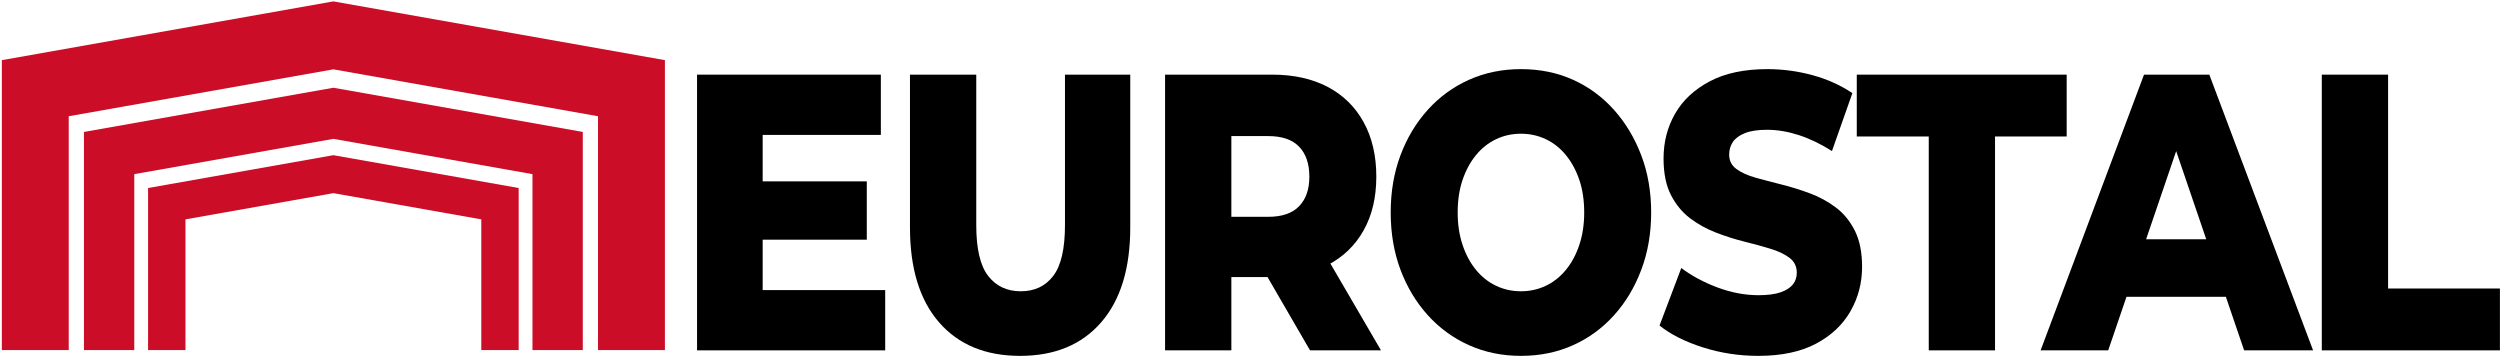
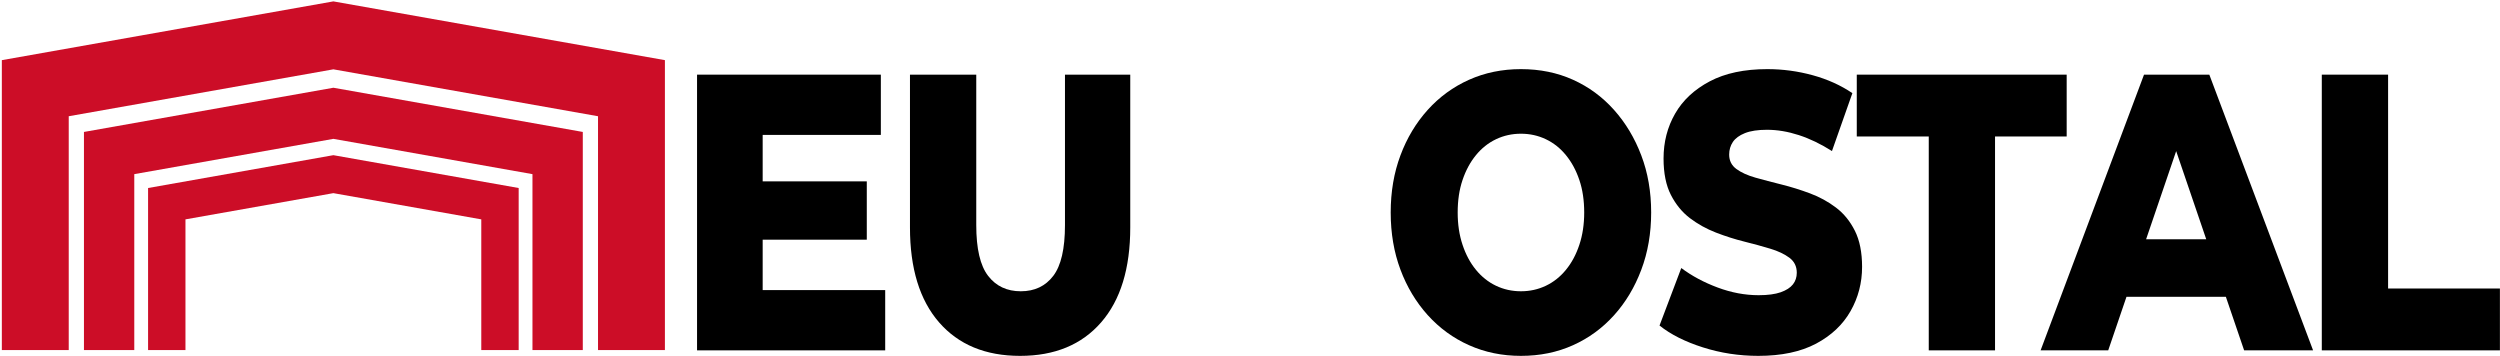
<svg xmlns="http://www.w3.org/2000/svg" width="899" height="128" viewBox="0 0 899 128" fill="none">
  <path fill-rule="evenodd" clip-rule="evenodd" d="M119.881 0.5L239.102 21.631V125.875H215.046V41.799L119.881 24.931L24.716 41.799V125.875H0.66V21.631L119.881 0.5Z" fill="#CC0D27" />
  <path fill-rule="evenodd" clip-rule="evenodd" d="M119.881 31.551L209.573 47.448V125.872H191.475V62.621L119.881 49.931L48.287 62.621V125.872H30.189V47.448L119.881 31.551Z" fill="#CC0D27" />
  <path fill-rule="evenodd" clip-rule="evenodd" d="M119.881 55.801L186.515 67.611V125.874H173.07V78.883L119.881 69.455L66.693 78.883V125.874H53.248V67.611L119.881 55.801Z" fill="#CC0D27" />
  <path d="M272.571 65.219H311.696V86.189H272.571V65.219ZM274.256 104.317H318.318V125.988H250.66V26.842H316.752V48.512H274.256V104.317Z" fill="black" />
  <path d="M366.833 127.971C354.392 127.971 344.682 123.949 337.699 115.927C330.717 107.904 327.226 96.528 327.226 81.799V26.842H351.062V80.941C351.062 89.442 352.486 95.537 355.336 99.213C358.185 102.902 362.097 104.74 367.073 104.74C372.049 104.74 375.941 102.902 378.75 99.213C381.56 95.537 382.964 89.442 382.964 80.941V26.842H406.44V81.799C406.44 96.528 402.949 107.904 395.965 115.927C388.983 123.949 379.272 127.971 366.833 127.971Z" fill="black" />
-   <path d="M418.959 125.988V26.842H457.483C465.188 26.842 471.829 28.306 477.406 31.233C482.985 34.16 487.298 38.385 490.348 43.908C493.399 49.432 494.923 55.971 494.923 63.526C494.923 70.98 493.399 77.431 490.348 82.857C487.298 88.283 482.985 92.439 477.406 95.325C471.829 98.2 465.188 99.637 457.483 99.637H432.202L442.796 87.882V125.988H418.959ZM471.087 125.988L450.139 89.865H475.541L496.608 125.988H471.087ZM442.796 90.857L432.202 77.966H456.038C461.014 77.966 464.727 76.696 467.175 74.144C469.622 71.593 470.846 68.061 470.846 63.526C470.846 58.902 469.622 55.314 467.175 52.763C464.727 50.211 461.014 48.936 456.038 48.936H432.202L442.796 36.048V90.857Z" fill="black" />
  <path d="M546.926 127.97C540.19 127.97 533.968 126.689 528.27 124.137C522.571 121.597 517.622 117.976 513.402 113.307C509.192 108.627 505.917 103.179 503.596 96.951C501.265 90.722 500.095 83.87 500.095 76.416C500.095 68.951 501.265 62.11 503.596 55.881C505.917 49.644 509.192 44.191 513.402 39.517C517.622 34.843 522.571 31.232 528.27 28.683C533.968 26.133 540.19 24.857 546.926 24.857C553.754 24.857 559.997 26.133 565.655 28.683C571.312 31.232 576.22 34.843 580.399 39.517C584.568 44.191 587.843 49.644 590.205 55.881C592.577 62.11 593.758 68.951 593.758 76.416C593.758 83.87 592.577 90.745 590.205 97.017C587.843 103.302 584.568 108.75 580.399 113.374C576.22 118.009 571.312 121.597 565.655 124.137C559.997 126.689 553.754 127.97 546.926 127.97ZM546.926 104.739C550.14 104.739 553.128 104.081 555.9 102.756C558.673 101.43 561.075 99.524 563.118 97.017C565.172 94.522 566.774 91.525 567.934 88.026C569.105 84.527 569.68 80.661 569.68 76.416C569.68 72.07 569.105 68.171 567.934 64.728C566.774 61.285 565.172 58.31 563.118 55.803C561.075 53.296 558.673 51.39 555.9 50.068C553.128 48.746 550.14 48.085 546.926 48.085C543.723 48.085 540.735 48.746 537.962 50.068C535.19 51.39 532.787 53.296 530.744 55.803C528.691 58.31 527.089 61.285 525.929 64.728C524.758 68.171 524.183 72.07 524.183 76.416C524.183 80.661 524.758 84.527 525.929 88.026C527.089 91.525 528.691 94.522 530.744 97.017C532.787 99.524 535.19 101.43 537.962 102.756C540.735 104.081 543.723 104.739 546.926 104.739Z" fill="black" />
  <path d="M632.282 127.97C625.382 127.97 618.739 126.956 612.362 124.917C605.976 122.889 600.78 120.271 596.766 117.062L604.59 96.382C608.368 99.213 612.722 101.552 617.661 103.391C622.589 105.229 627.507 106.154 632.405 106.154C635.691 106.154 638.34 105.797 640.352 105.095C642.355 104.382 643.823 103.435 644.747 102.254C645.671 101.073 646.123 99.68 646.123 98.076C646.123 95.814 645.25 94.02 643.484 92.694C641.718 91.38 639.428 90.288 636.615 89.441C633.812 88.594 630.701 87.736 627.292 86.889C623.873 86.043 620.464 84.951 617.055 83.636C613.646 82.31 610.535 80.594 607.721 78.466C604.918 76.338 602.629 73.552 600.862 70.11C599.096 66.667 598.213 62.299 598.213 57.007C598.213 51.06 599.599 45.677 602.372 40.862C605.134 36.047 609.292 32.175 614.827 29.248C620.361 26.322 627.271 24.857 635.537 24.857C641.071 24.857 646.513 25.59 651.842 27.053C657.181 28.517 661.935 30.665 666.114 33.497L658.773 54.321C654.758 51.767 650.784 49.856 646.852 48.581C642.919 47.306 639.11 46.669 635.414 46.669C632.128 46.669 629.479 47.07 627.466 47.873C625.464 48.676 624.016 49.737 623.133 51.06C622.25 52.382 621.809 53.887 621.809 55.592C621.809 57.764 622.671 59.491 624.396 60.761C626.121 62.032 628.411 63.079 631.255 63.881C634.11 64.683 637.241 65.508 640.65 66.355C644.059 67.201 647.468 68.271 650.887 69.541C654.296 70.823 657.407 72.516 660.21 74.644C663.024 76.761 665.293 79.547 667.018 83.001C668.743 86.444 669.605 90.767 669.605 95.959C669.605 101.719 668.219 107.023 665.447 111.892C662.685 116.75 658.547 120.65 653.054 123.58C647.55 126.499 640.63 127.97 632.282 127.97Z" fill="black" />
  <path d="M693.581 125.988V49.078H667.696V26.842H743.175V49.078H717.413V125.988H693.581Z" fill="black" />
  <path d="M733.8 125.988L770.99 26.842H794.472L831.785 125.988H806.989L777.859 40.58H787.244L758.114 125.988H733.8ZM754.14 106.723L760.281 86.044H801.454L807.594 106.723H754.14Z" fill="black" />
  <path d="M834.917 125.988V26.842H858.759V103.748H898.968V125.988H834.917Z" fill="black" />
</svg>